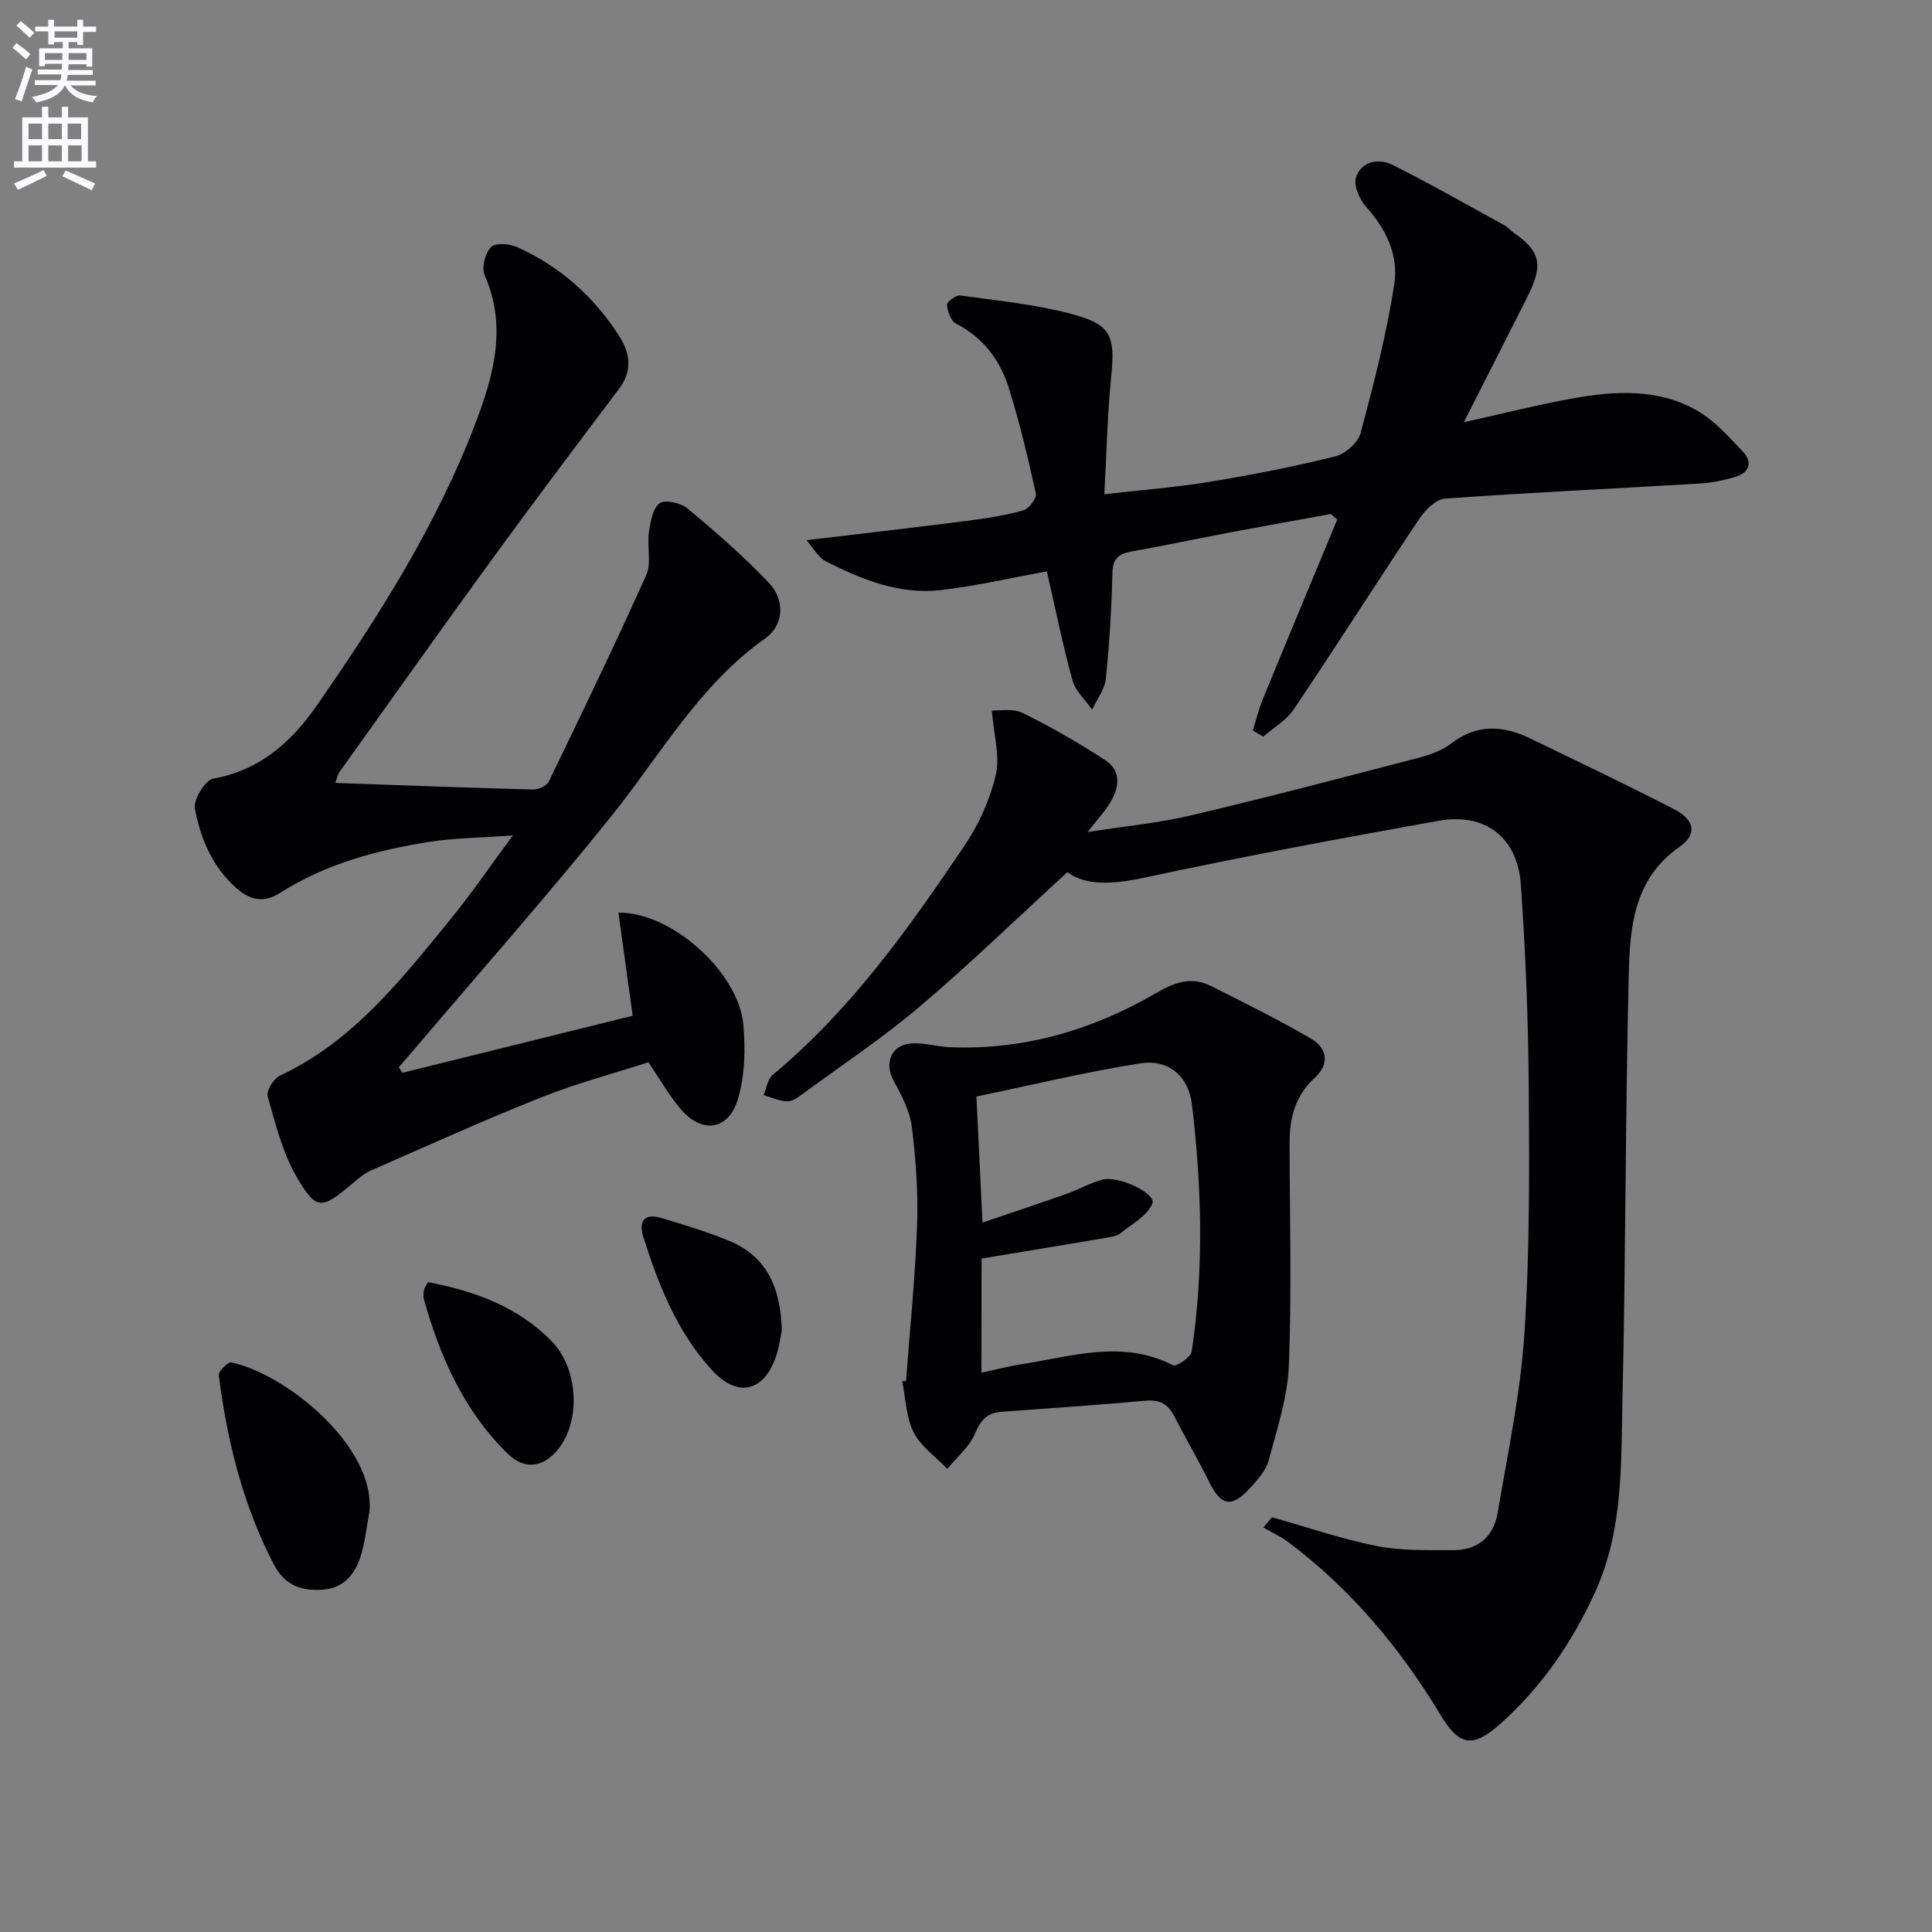
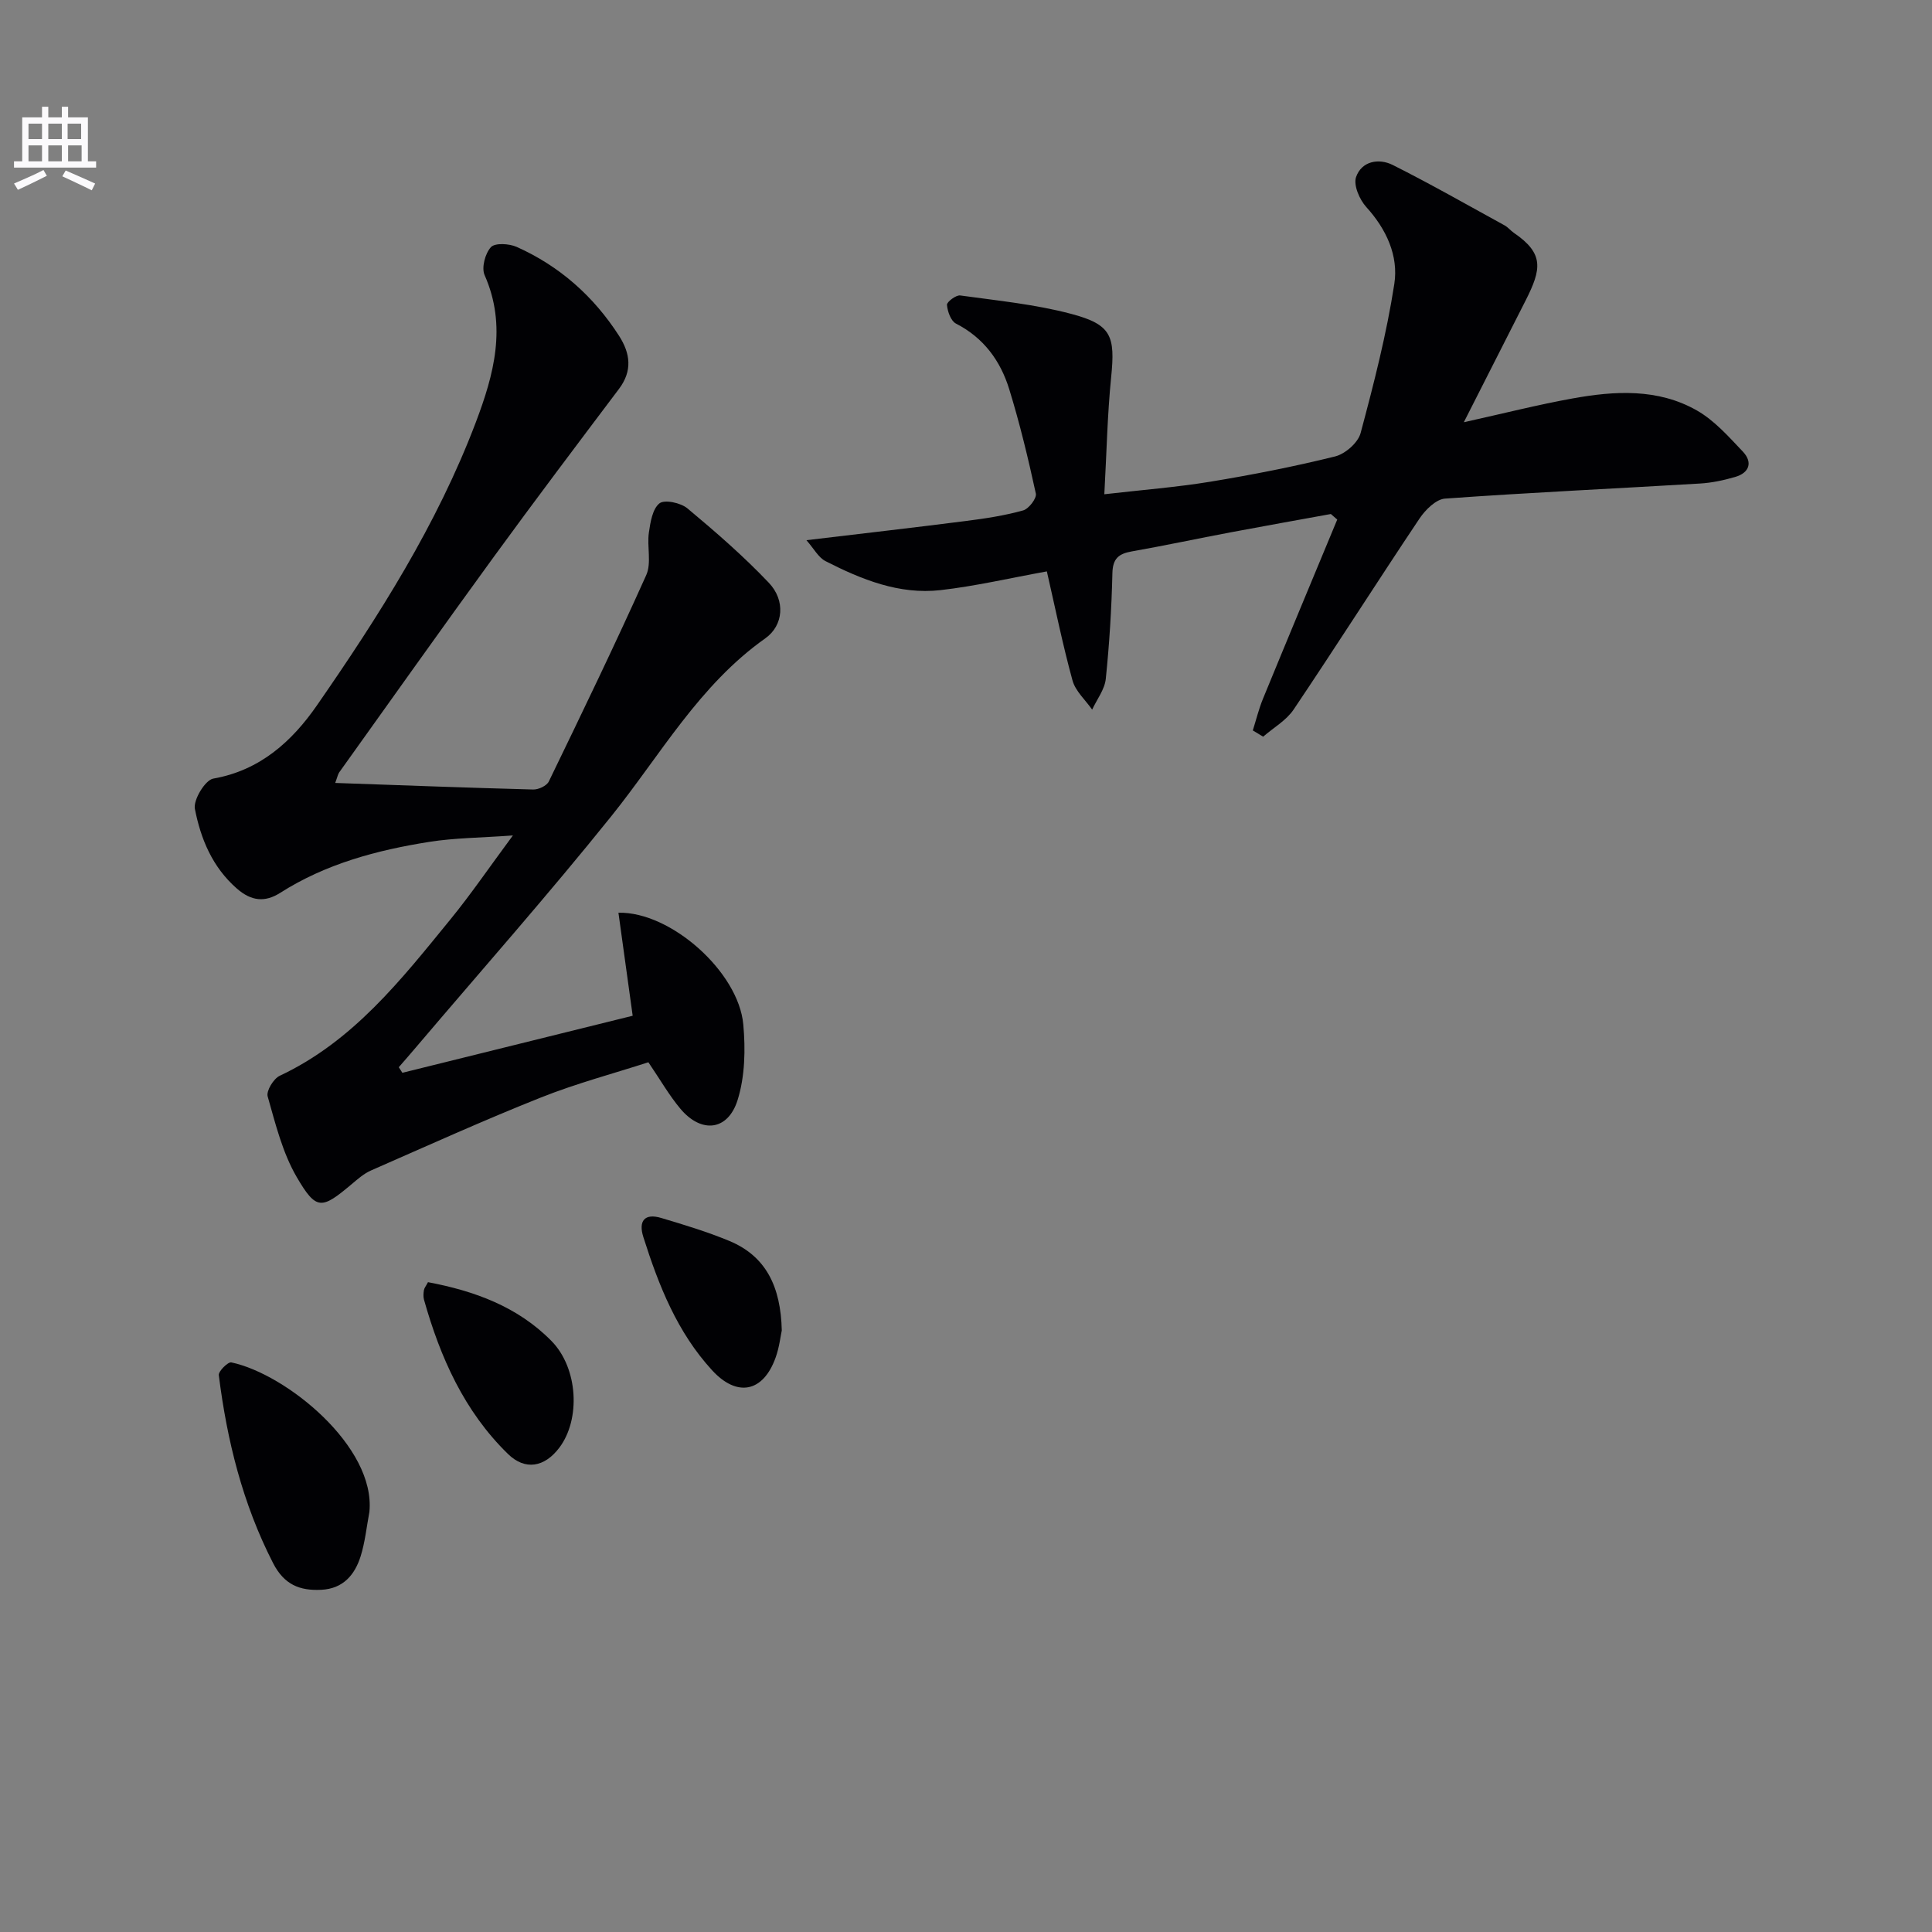
<svg xmlns="http://www.w3.org/2000/svg" enable-background="new 0 0 400 400" viewBox="0 0 400 400">
  <rect x="0" y="0" width="400" height="400" fill="#808080" stroke="none" />
-   <path d="m2.6 9.9.8-1c.9.7 1.9 1.4 2.9 2.3l-.9 1.1c-1.1-1-2-1.8-2.8-2.4zm.5 10.6c.9-2.1 1.6-4.3 2.3-6.7.4.2.8.4 1.3.6-.7 2.1-1.5 4.3-2.2 6.6zm.3-15.2.9-.9c1 .8 2 1.6 2.8 2.4l-1 1c-.9-.9-1.8-1.7-2.7-2.5zm12.6-1.2h1.2v1.4h2.7v1.1h-2.7v2.7h-1.2v-.6h-1.8v1.3h4.9v3.8h-1.2v-.5h-3.7c0 .4-.1.9-.1 1.2h5.1v1h-5.2c0 .5-.1.9-.2 1.2h6v1h-5.2c1.1 1.3 2.9 2 5.5 2.2-.4.4-.7.8-.9 1.3-2.9-.5-4.8-1.6-5.7-3.5h-.1c-.8 1.7-2.7 2.9-5.9 3.5-.2-.4-.6-.8-.9-1.1 2.8-.6 4.6-1.4 5.4-2.5h-4.8v-1h5.3c.1-.3.2-.7.2-1.2h-4.9v-1h5c0-.4 0-.8.1-1.2h-3.6v.5h-1.2v-3.7h4.9v-1.3h-1.8v.5h-1.2v-2.7h-2.7v-1h2.7v-1.4h1.2v1.4h4.8zm-6.7 8.3h3.6c0-.4 0-.9 0-1.4h-3.6zm1.9-4.6h4.8v-1.3h-4.7v1.3zm6.7 3.2h-3.7v1.4h3.7z" fill="#fbfafc" />
  <path d="m8.7 22.1h1.3v2.2h2.8v-2.2h1.3v2.2h4.1v9.1h1.7v1.3h-17v-1.3h1.7v-9.1h4.1zm.3 13.1.7 1.2c-1.8.9-3.8 1.9-6 2.9-.2-.4-.5-.8-.8-1.3 2.3-1 4.4-1.9 6.1-2.8zm-3.1-6.4h2.8v-3.2h-2.8zm0 4.6h2.8v-3.3h-2.8zm4.1-4.6h2.8v-3.2h-2.8zm0 4.6h2.8v-3.3h-2.8zm3.6 1.9c2.1.9 4.1 1.8 6.1 2.7l-.7 1.4c-2.2-1.1-4.2-2-6.1-2.9zm3.2-9.7h-2.8v3.2h2.8zm-2.7 7.8h2.8v-3.3h-2.8z" fill="#fbfafc" />
  <g fill="#010104">
-     <path d="m263.34 314.13c7.26 2.04 14.44 4.52 21.82 5.98 5.11 1.01 10.5.8 15.77.83 5.03.03 8.3-2.83 9.12-7.62 2.11-12.4 4.75-24.8 5.57-37.3 1.11-16.92 1.01-33.94.89-50.91-.1-13.95-.66-27.92-1.62-41.84-.68-9.9-7.37-15.07-17.06-13.33-20.4 3.65-40.79 7.45-61.05 11.8-6.43 1.38-12.07 1.64-15.79-1.17-10.4 9.52-20.18 19.02-30.55 27.81-7.72 6.54-16.2 12.19-24.38 18.19-.92.67-2.08 1.51-3.09 1.46-1.64-.08-3.25-.83-4.87-1.29.6-1.42.81-3.3 1.86-4.18 16.21-13.48 28.27-30.44 39.88-47.71 2.9-4.32 5.16-9.4 6.33-14.45.89-3.83-.41-8.17-.82-13.3 1.5.09 4.32-.5 6.37.51 5.9 2.9 11.65 6.2 17.15 9.81 3.43 2.25 2.82 5.77.91 8.89-1.1 1.79-2.58 3.35-4.61 5.95 7.78-1.22 14.66-1.85 21.31-3.42 15.78-3.72 31.47-7.84 47.17-11.93 2.38-.62 4.9-1.51 6.82-2.99 5.34-4.1 10.76-3.74 16.37-1.02 10 4.84 20.04 9.61 29.9 14.71 4.17 2.16 4.66 5.16.98 7.73-9.57 6.67-10.27 16.78-10.51 26.67-.71 29.13-.61 58.27-1.29 87.4-.32 13.55.22 27.27-5.65 40.18-4.77 10.47-11.1 19.69-19.64 27.31-5.78 5.16-8.55 4.53-12.42-1.9-8.33-13.82-18.54-26-31.5-35.74-1.57-1.18-3.41-2-5.13-2.99.58-.71 1.17-1.42 1.76-2.14z" />
    <path d="m83.31 222.11c16.03-3.97 32.06-7.94 47.68-11.81-1.03-7.44-1.99-14.35-2.95-21.33 10.84-.25 24.87 12.26 25.85 23.13.47 5.17.35 10.78-1.18 15.66-2.01 6.38-7.5 6.95-11.82 1.82-2.34-2.78-4.16-5.99-6.65-9.65-7.21 2.33-14.89 4.37-22.21 7.28-11.86 4.72-23.51 9.99-35.21 15.12-1.49.65-2.79 1.81-4.06 2.88-6.17 5.18-7.26 5.45-11.32-1.5-2.94-5.04-4.4-11-6.02-16.7-.33-1.14 1.21-3.68 2.49-4.28 15.19-7.13 25.16-19.9 35.36-32.4 4.19-5.13 7.94-10.63 12.92-17.36-6.73.49-12.08.5-17.3 1.33-10.86 1.72-21.42 4.53-30.87 10.55-3.11 1.98-5.96 1.78-9.01-.91-5.07-4.45-7.45-10.28-8.66-16.46-.37-1.86 2.13-5.99 3.81-6.28 9.72-1.7 16.34-7.77 21.47-15.18 12.79-18.45 24.85-37.41 32.87-58.55 3.74-9.87 6.51-19.94 1.83-30.52-.67-1.52.11-4.48 1.31-5.78.85-.92 3.79-.74 5.34-.05 8.87 3.97 15.9 10.2 21.17 18.38 2.36 3.67 2.84 7.27-.02 11.05-8.7 11.54-17.4 23.08-25.91 34.76-10.77 14.79-21.34 29.72-31.99 44.6-.26.37-.34.87-.83 2.19 13.93.49 27.46 1 41 1.36 1.09.03 2.8-.77 3.23-1.67 6.87-14.18 13.72-28.36 20.17-42.73 1.12-2.5.13-5.87.54-8.77.31-2.16.75-4.94 2.2-6.08 1.06-.83 4.41-.11 5.79 1.05 5.84 4.87 11.62 9.89 16.85 15.4 3.47 3.65 3.05 8.82-.73 11.5-13.69 9.68-21.68 24.11-31.85 36.78-13.1 16.32-27 32.02-40.55 47.98-1.15 1.36-2.32 2.69-3.49 4.04.25.41.5.78.75 1.15z" />
    <path d="m259.38 151.23c.69-2.19 1.24-4.45 2.11-6.57 5.08-12.38 10.24-24.73 15.37-37.09-.44-.38-.88-.77-1.32-1.15-6.91 1.26-13.83 2.49-20.73 3.79-6.85 1.29-13.66 2.75-20.52 3.96-2.69.48-3.91 1.48-3.98 4.5-.17 7.31-.62 14.62-1.37 21.89-.23 2.19-1.84 4.24-2.82 6.36-1.4-2-3.46-3.82-4.07-6.04-2.05-7.47-3.59-15.08-5.31-22.58-7.71 1.4-14.82 3.06-22.02 3.88-8.55.97-16.35-2.2-23.8-6-1.47-.75-2.4-2.57-3.96-4.34 11.83-1.41 22.49-2.63 33.13-3.99 3.95-.5 7.91-1.11 11.73-2.17 1.17-.32 2.86-2.52 2.64-3.49-1.58-7.26-3.32-14.51-5.51-21.61-1.81-5.86-5.27-10.64-11.02-13.58-1.06-.54-1.76-2.51-1.87-3.88-.05-.61 1.88-2.07 2.74-1.95 7.7 1.07 15.52 1.83 23 3.82 8.35 2.21 9.11 4.58 8.25 13.13-.78 7.72-.93 15.51-1.41 24.21 7.93-.91 14.99-1.46 21.96-2.6 8.66-1.43 17.31-3.12 25.82-5.23 2.09-.52 4.75-2.84 5.28-4.84 2.73-10.2 5.37-20.47 6.98-30.89.89-5.8-1.63-11.31-5.81-15.91-1.4-1.54-2.69-4.54-2.11-6.21 1.15-3.29 4.69-3.95 7.6-2.49 7.83 3.93 15.45 8.28 23.13 12.49.72.39 1.26 1.09 1.94 1.56 6.31 4.3 5.72 7.52 2.42 14.03-4.12 8.12-8.24 16.24-12.78 25.18 8.18-1.81 15.28-3.62 22.48-4.92 8.77-1.59 17.7-2.11 25.75 2.47 3.63 2.06 6.6 5.43 9.53 8.52 2.08 2.19 1.39 4.4-1.59 5.26-2.37.69-4.85 1.22-7.3 1.36-17.58 1.05-35.18 1.86-52.75 3.12-1.88.13-4.08 2.32-5.29 4.12-8.78 13.12-17.25 26.44-26.06 39.54-1.52 2.27-4.18 3.77-6.32 5.63-.69-.42-1.41-.85-2.14-1.29z" />
-     <path d="m187.58 285.96c.8-10.75 1.91-21.49 2.29-32.25.24-6.77-.24-13.63-1.08-20.36-.41-3.29-2.1-6.55-3.75-9.54-2.07-3.76-.51-7.59 3.85-7.79 2.62-.12 5.26.7 7.9.8 15.36.6 29.54-3.63 42.67-11.27 3.8-2.21 7.25-3.39 11.18-1.44 6.97 3.47 13.94 6.96 20.67 10.85 3.67 2.13 3.91 5.44.87 8.22-4.05 3.7-5.2 8.32-5.19 13.49.03 15.32.46 30.65-.14 45.94-.26 6.64-2.45 13.25-4.19 19.76-.57 2.11-2.32 4.03-3.86 5.73-3.8 4.17-6.01 3.68-8.46-1.29-2.27-4.6-4.88-9.02-7.21-13.59-1.3-2.55-3.07-3.48-5.97-3.22-9.91.89-19.83 1.59-29.76 2.29-2.98.21-4.33 1.65-5.51 4.47-1.16 2.77-3.77 4.93-5.75 7.35-2.39-2.49-5.49-4.62-6.98-7.56-1.58-3.13-1.64-7.04-2.37-10.61.26.01.53.02.79.02zm15.62-1.76c2.99-.64 5.69-1.35 8.44-1.78 10.39-1.61 20.79-5.11 31.22.25.68.35 3.69-1.67 3.87-2.85 2.55-17.03 2.08-34.12.05-51.15-.7-5.85-4.8-9.44-10.77-8.5-11.32 1.77-22.49 4.5-33.85 6.85.39 8.16.79 16.54 1.25 26.1 6.25-2.13 11.86-3.98 17.42-5.95 2.5-.88 4.84-2.26 7.39-2.93 3.4-.89 11.17 2.86 10.38 4.89-.98 2.53-4.19 4.25-6.57 6.16-.72.58-1.83.78-2.8.95-8.58 1.46-17.18 2.86-26.01 4.33-.02 7.29-.02 15.24-.02 23.63z" />
    <path d="m76.48 313.02c-.58 3.08-.89 6.24-1.82 9.21-1.22 3.85-3.64 6.7-8.14 6.92-4.48.22-7.69-1.06-9.98-5.52-6.3-12.29-9.54-25.37-11.24-38.92-.1-.8 1.9-2.78 2.59-2.64 11.37 2.4 29.92 17.44 28.59 30.95z" />
    <path d="m88.61 265.46c9.6 1.81 18.57 5.06 25.57 12.18 5.52 5.62 6.06 16.2 1.63 22.08-3.07 4.07-7.09 4.78-10.65 1.3-9.05-8.83-14.01-19.98-17.38-31.95-.17-.61-.11-1.33-.01-1.97.08-.44.42-.84.84-1.64z" />
    <path d="m161.86 275.45c-.25 1.13-.5 3.47-1.28 5.63-2.58 7.2-7.98 8.24-13.13 2.64-7.26-7.9-11.08-17.6-14.25-27.6-1.05-3.3.21-5 3.71-3.95 4.74 1.41 9.5 2.85 14.06 4.74 7.63 3.16 10.68 9.48 10.89 18.54z" />
  </g>
</svg>